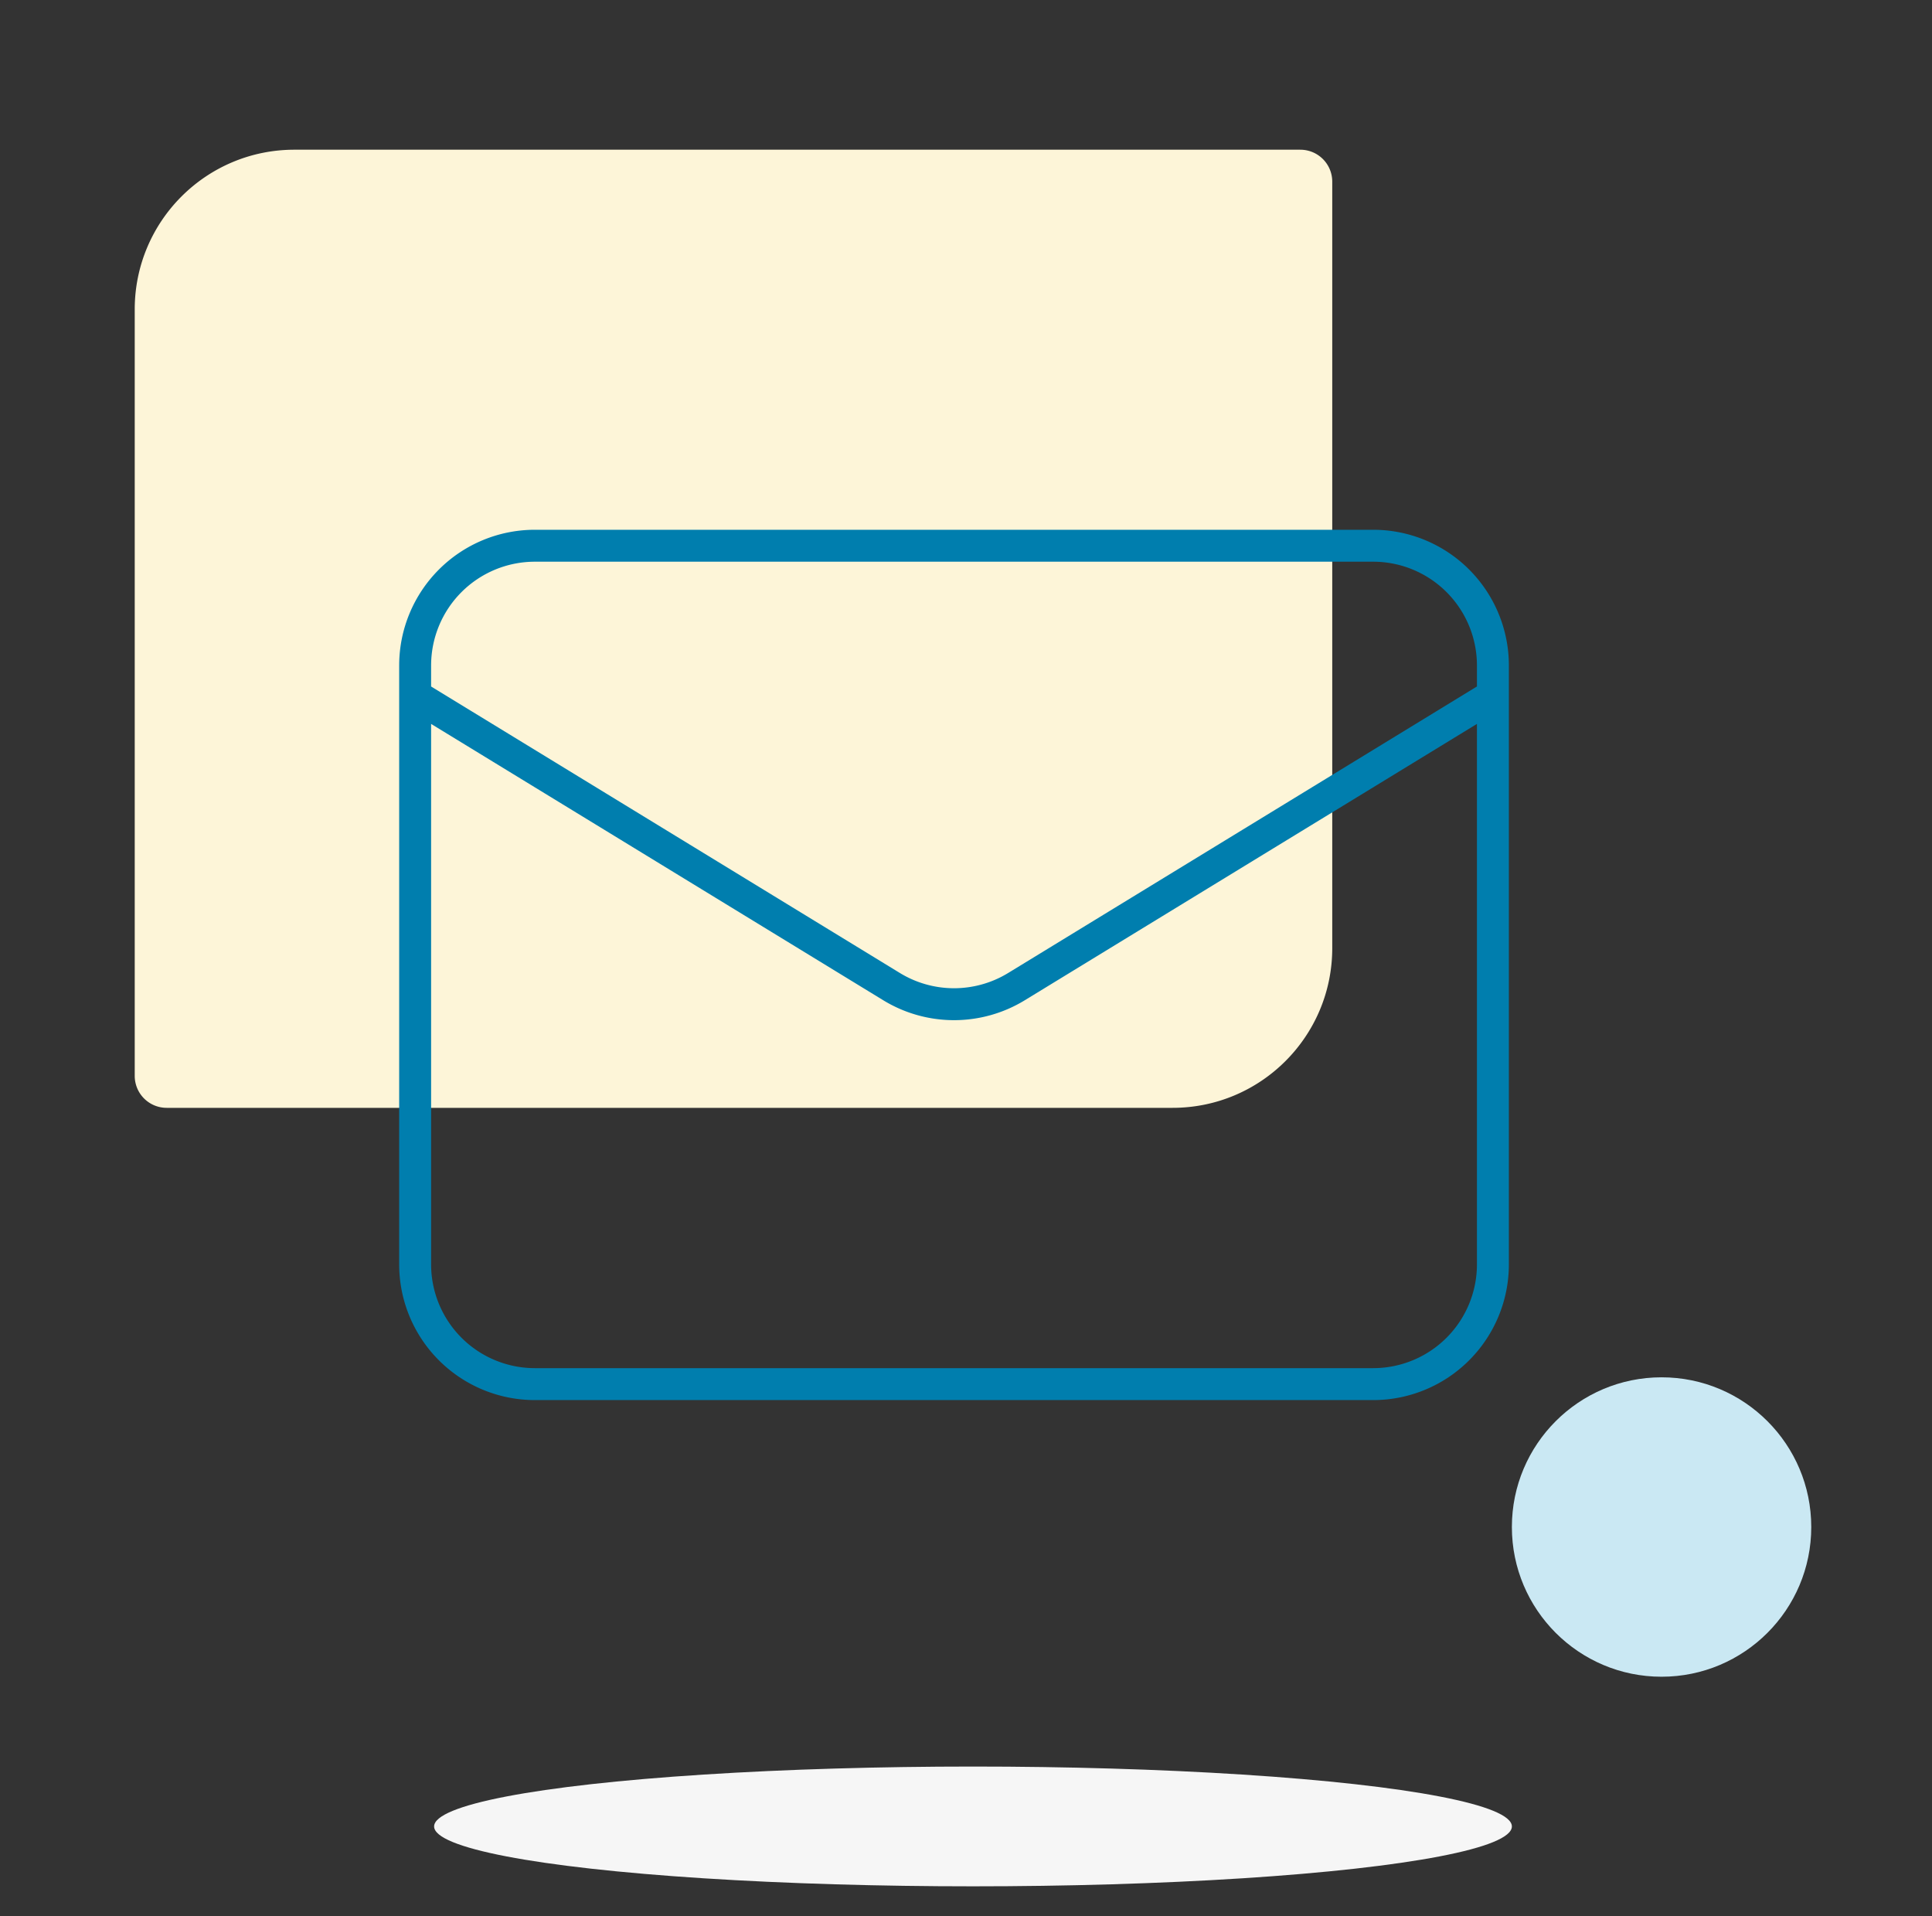
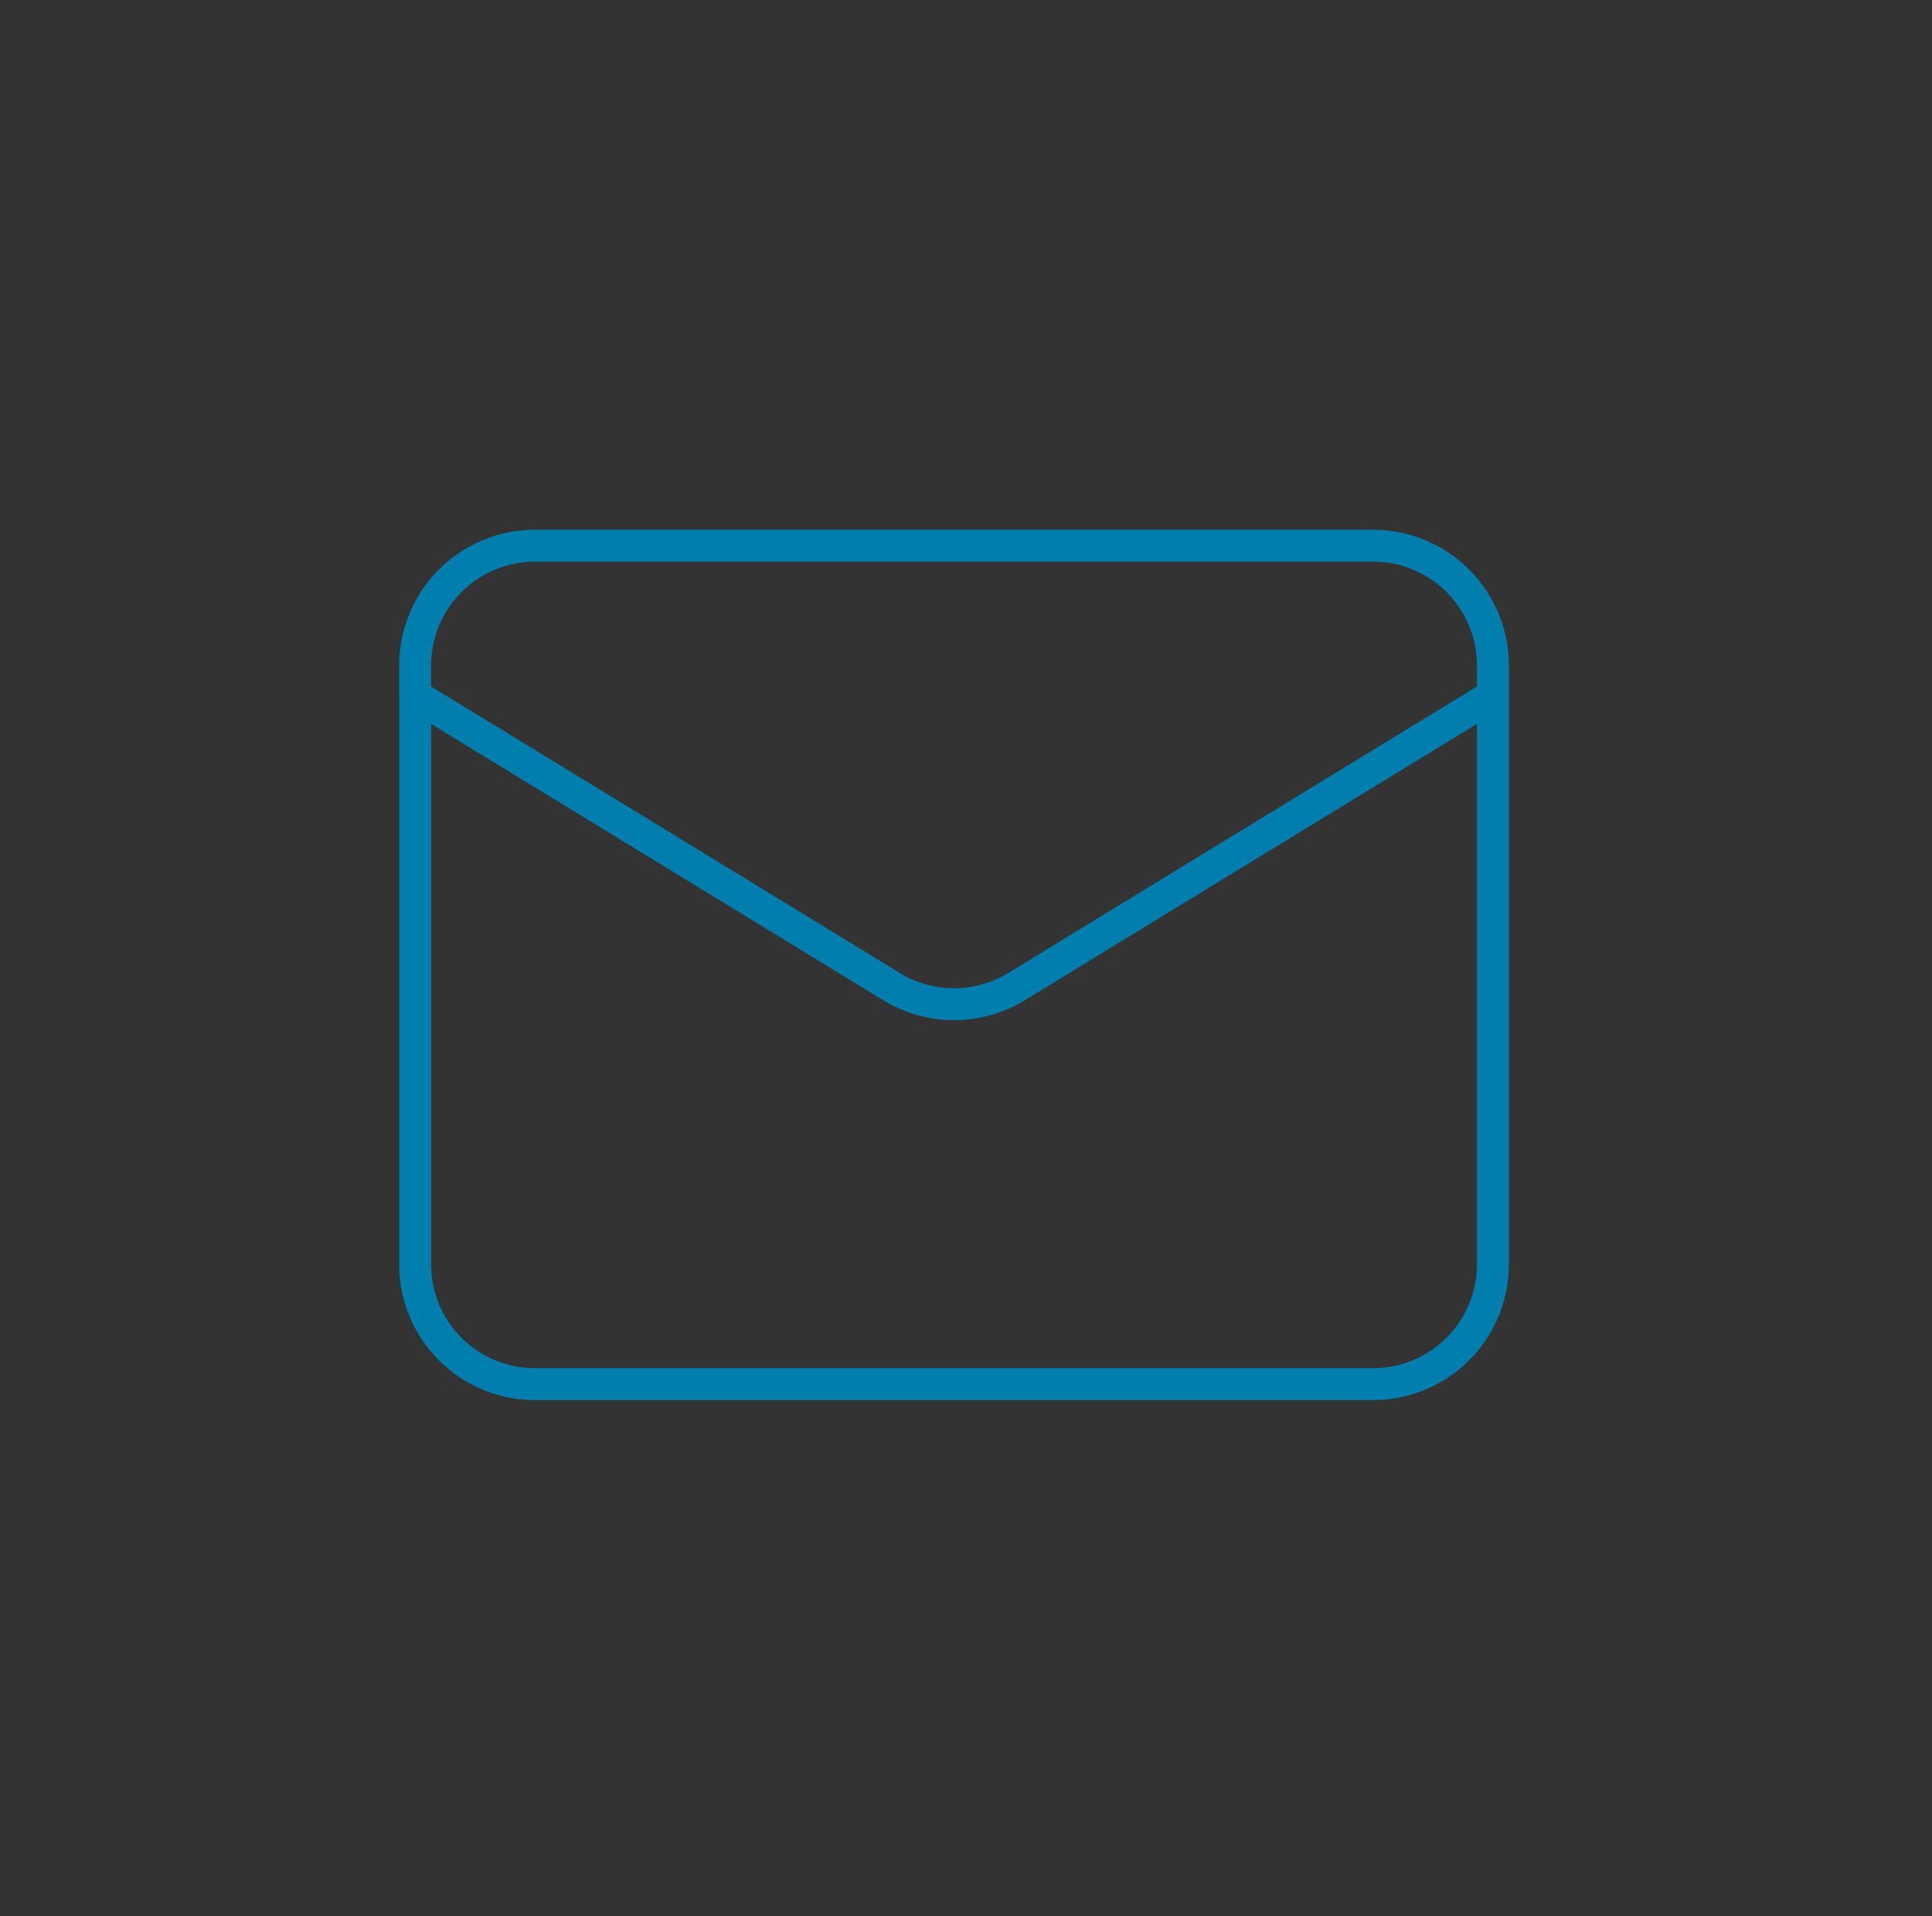
<svg xmlns="http://www.w3.org/2000/svg" fill="none" height="120" width="121">
  <rect width="100%" height="100%" fill="#333333" stroke="none" />
  <g clip-path="url(#a)">
-     <ellipse cx="33.75" cy="3.75" fill="#F6F6F6" rx="33.75" ry="3.75" transform="matrix(-1 0 0 1 94.688 110.625)" />
-     <path d="M83.438 11.375a2 2 0 0 0-2-2h-63c-5.523 0-10 4.477-10 10v48a2 2 0 0 0 2 2h63c5.522 0 10-4.477 10-10v-48Z" fill="#FDF5D8" />
    <circle cx="9.375" cy="9.375" fill="#CAE8F3" r="9.375" transform="matrix(0 1 1 0 94.688 86.25)" />
  </g>
  <path d="M26 43.55v35.626a7.5 7.5 0 0 0 7.5 7.5H86a7.5 7.5 0 0 0 7.5-7.5V43.55m-67.5 0v-1.875a7.5 7.5 0 0 1 7.5-7.5H86a7.5 7.5 0 0 1 7.5 7.5v1.875m-67.5 0 29.84 18.235a7.5 7.5 0 0 0 7.82 0L93.5 43.55" stroke="#007EAE" stroke-linecap="round" stroke-linejoin="round" stroke-width="2" />
  <defs>
    <clipPath id="a">
-       <path d="M0 0h120v120H0z" fill="#fff" transform="matrix(-1 0 0 1 120.938 0)" />
+       <path d="M0 0h120H0z" fill="#fff" transform="matrix(-1 0 0 1 120.938 0)" />
    </clipPath>
  </defs>
</svg>